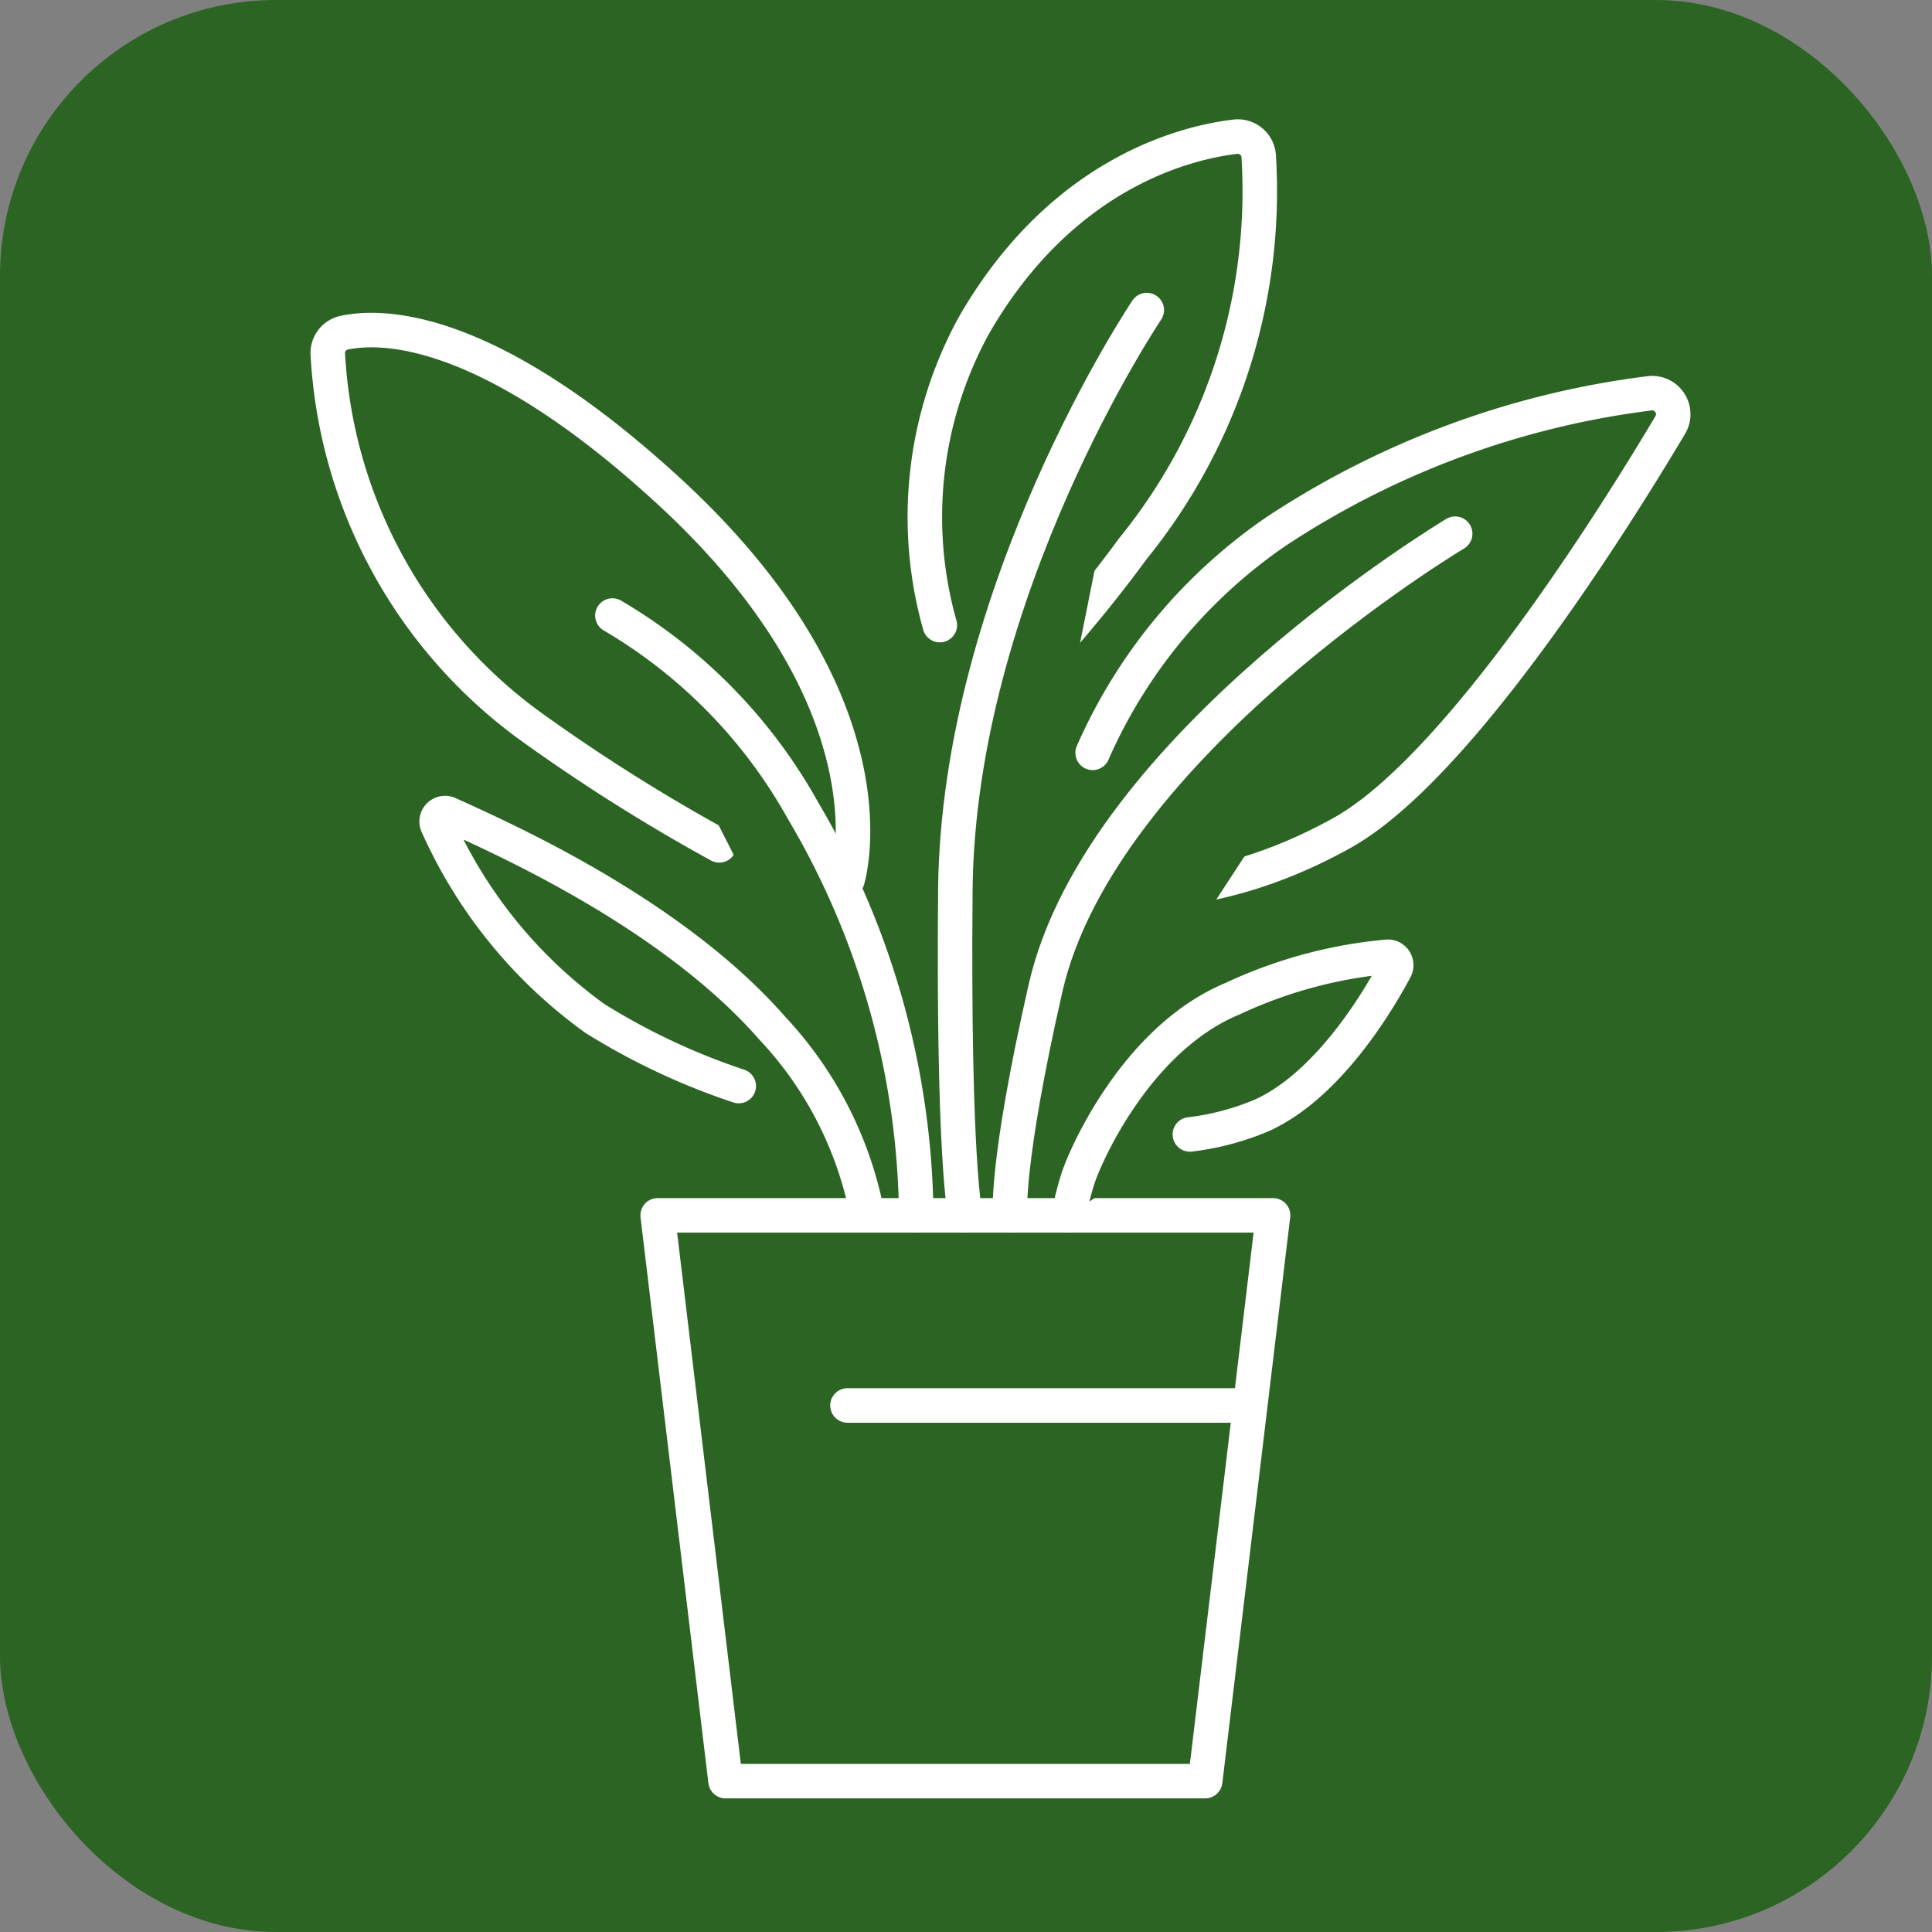
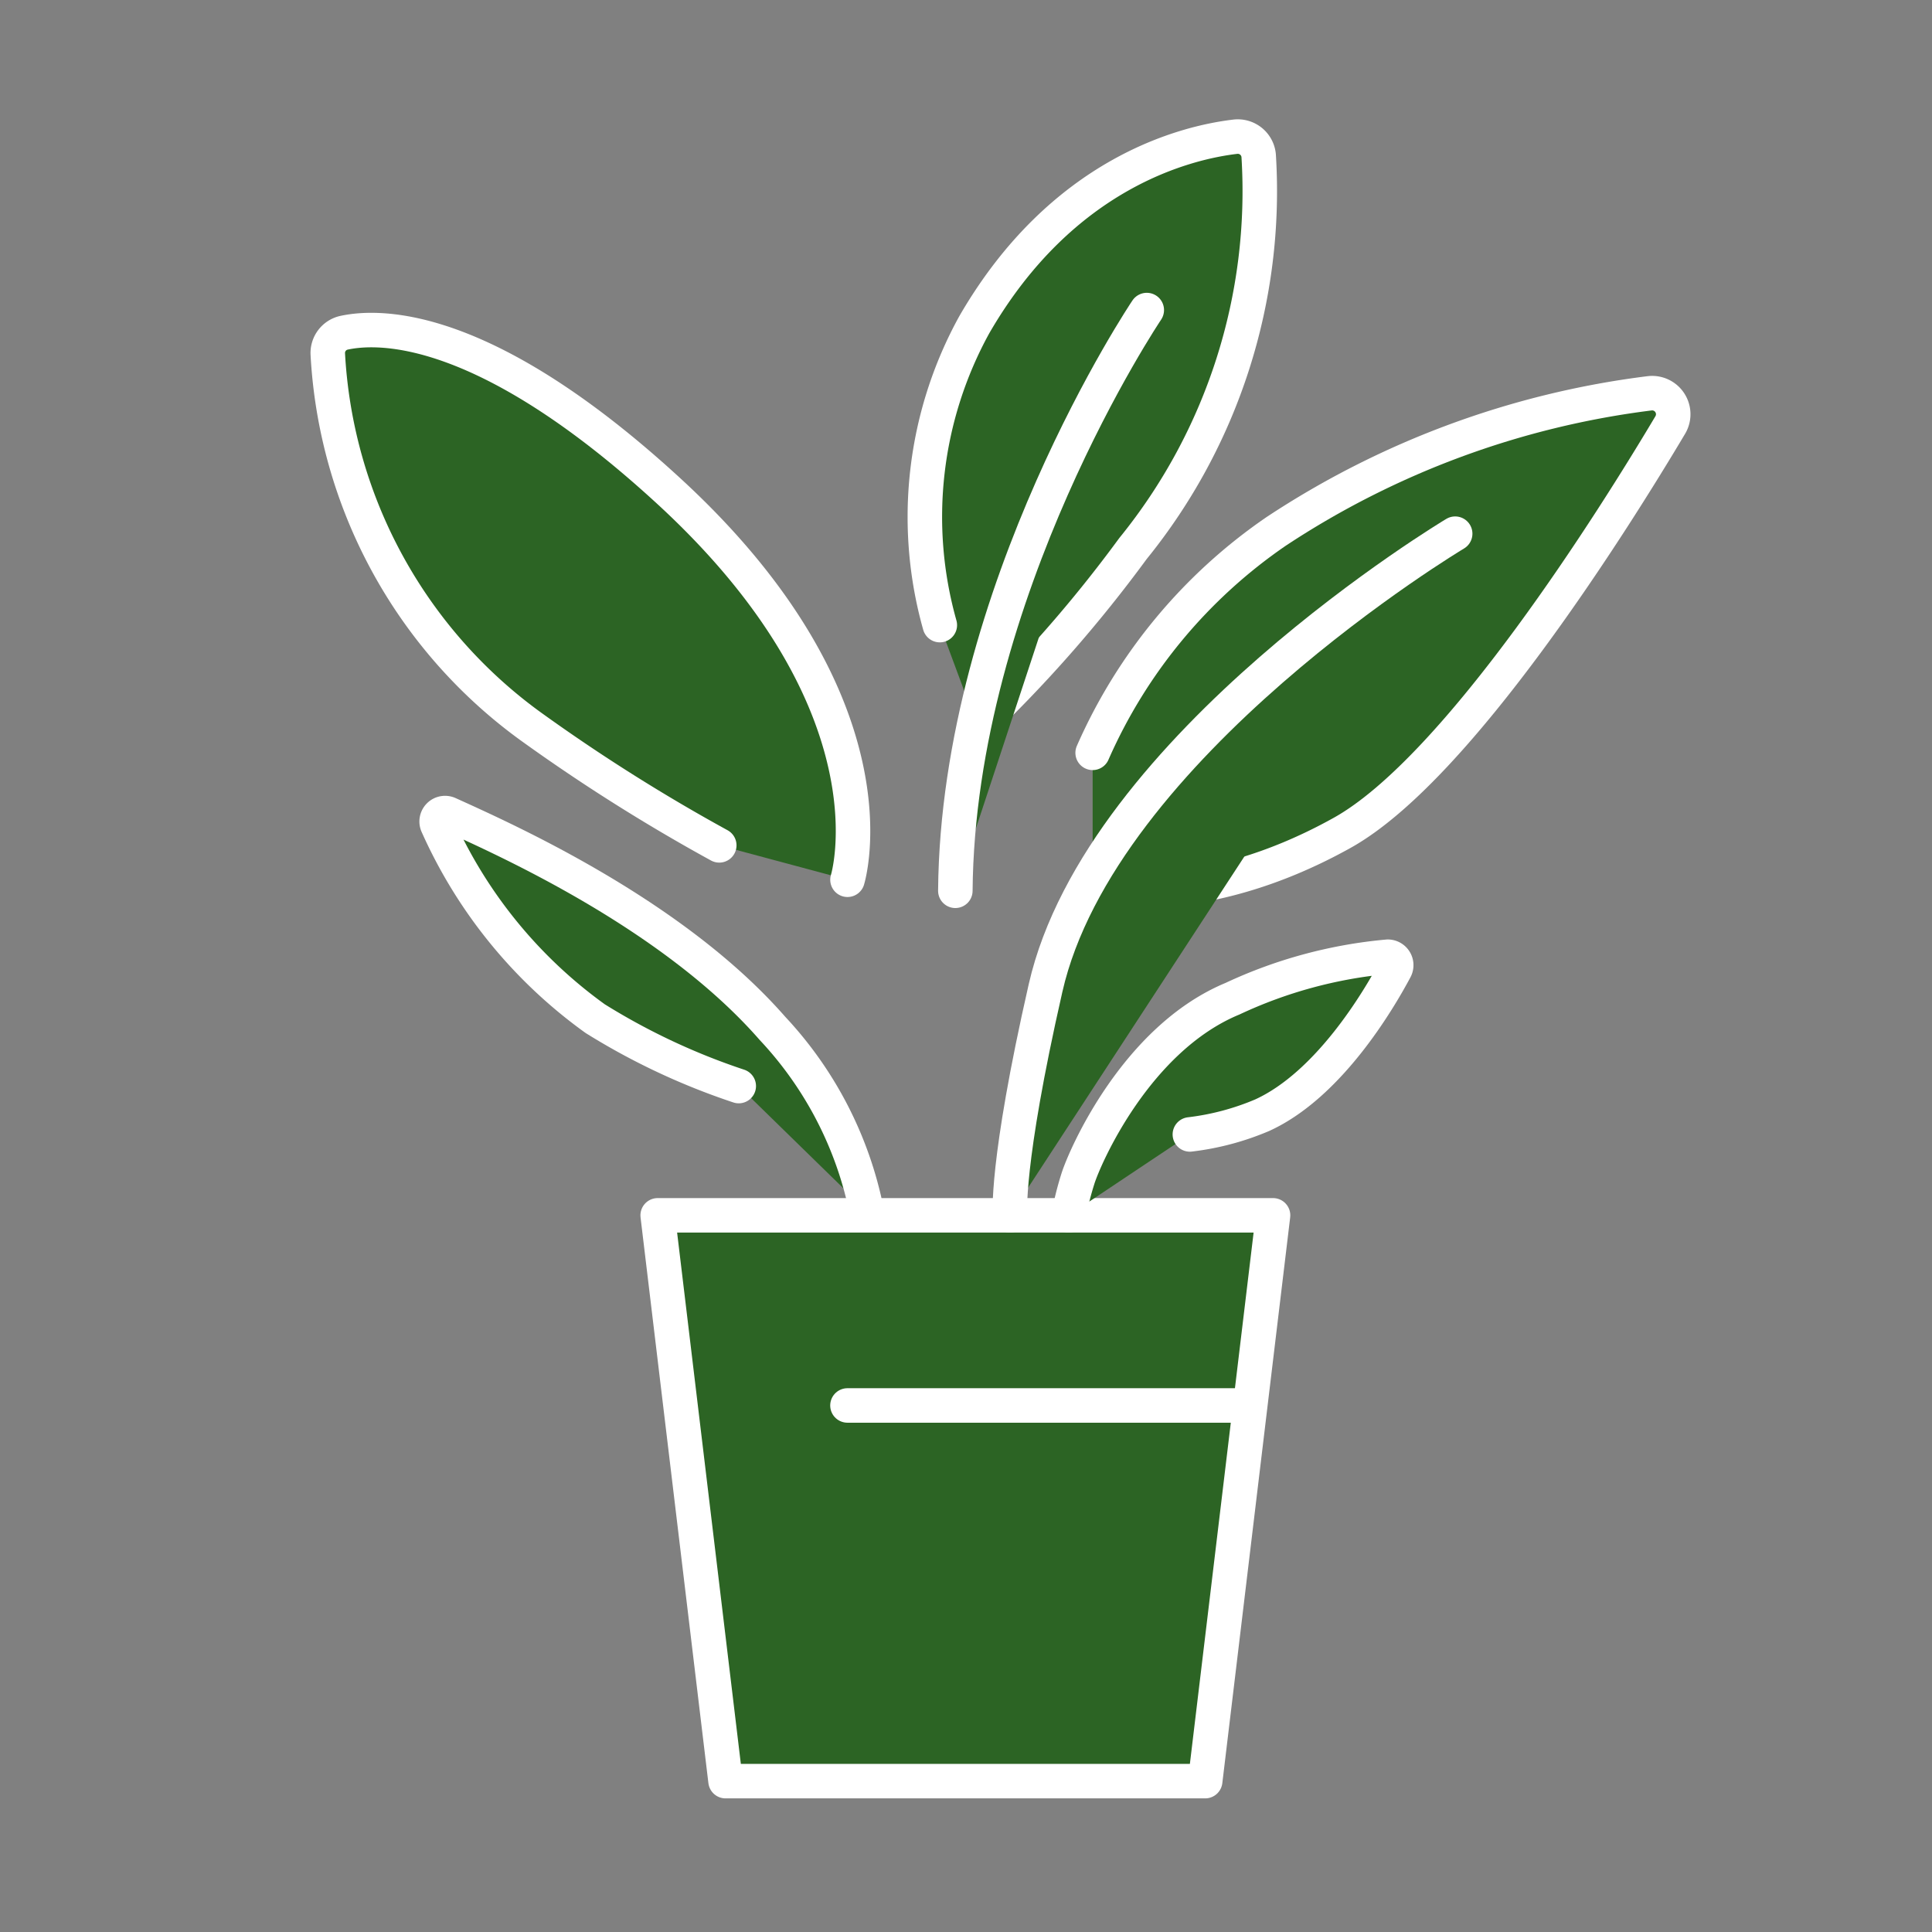
<svg xmlns="http://www.w3.org/2000/svg" id="icon_service_greenrental" width="56" height="56" viewBox="0 0 56 56">
  <rect x="0" y="0" width="56" height="56" fill="#808080" stroke="none" />
  <defs>
    <clipPath id="clip-path">
      <rect id="長方形_23612" data-name="長方形 23612" width="56" height="56" fill="#2c6424" />
    </clipPath>
  </defs>
-   <rect id="長方形_23611" data-name="長方形 23611" width="56" height="56" rx="8" fill="#2c6424" />
  <path id="パス_9126" data-name="パス 9126" d="M36.9,35.227l-1.967,16.4H21.03l-1.967-16.4Z" fill="#2c6424" stroke="#fff" stroke-linecap="round" stroke-linejoin="round" stroke-width="1" />
  <line id="線_185" data-name="線 185" x2="11.5" transform="translate(24.564 40.738)" fill="none" stroke="#fff" stroke-linecap="round" stroke-linejoin="round" stroke-width="1" />
  <g id="グループ_10645" data-name="グループ 10645">
    <g id="グループ_10644" data-name="グループ 10644" clip-path="url(#clip-path)">
      <path id="パス_9127" data-name="パス 9127" d="M31.671,21.821a15.171,15.171,0,0,1,5.322-6.42A25.318,25.318,0,0,1,47.816,11.4a.611.611,0,0,1,.595.923c-1.6,2.69-6.137,9.938-9.507,11.817-4.162,2.319-7.233,1.569-7.233,1.569" fill="#2c6424" stroke="#fff" stroke-linecap="round" stroke-linejoin="round" stroke-width="1" />
      <path id="パス_9128" data-name="パス 9128" d="M42.179,15.469S31.907,21.61,30.306,28.638c-1.173,5.152-1.029,6.589-1.029,6.589" fill="#2c6424" stroke="#fff" stroke-linecap="round" stroke-linejoin="round" stroke-width="1" />
      <path id="パス_9129" data-name="パス 9129" d="M30.976,35.227a9.136,9.136,0,0,1,.268-1.062c.2-.639,1.689-4.06,4.481-5.217a13.429,13.429,0,0,1,4.5-1.217.245.245,0,0,1,.215.363c-.482.905-1.922,3.347-3.851,4.229a7.628,7.628,0,0,1-2.1.559" fill="#2c6424" stroke="#fff" stroke-linecap="round" stroke-linejoin="round" stroke-width="1" />
      <path id="パス_9130" data-name="パス 9130" d="M27.241,18.119a11.551,11.551,0,0,1,1-8.708c2.55-4.41,6.138-5.278,7.556-5.447a.608.608,0,0,1,.686.545A16.441,16.441,0,0,1,32.84,15.9a39.109,39.109,0,0,1-4.513,5.145" fill="#2c6424" stroke="#fff" stroke-linecap="round" stroke-linejoin="round" stroke-width="1" />
-       <path id="パス_9131" data-name="パス 9131" d="M33.24,8.987S27.763,17.13,27.691,25.82c-.067,7.9.29,9.407.29,9.407" fill="#2c6424" stroke="#fff" stroke-linecap="round" stroke-linejoin="round" stroke-width="1" />
+       <path id="パス_9131" data-name="パス 9131" d="M33.24,8.987S27.763,17.13,27.691,25.82" fill="#2c6424" stroke="#fff" stroke-linecap="round" stroke-linejoin="round" stroke-width="1" />
      <path id="パス_9132" data-name="パス 9132" d="M24.565,25.5s1.579-5.053-5.176-11.262c-5.258-4.833-8.325-4.831-9.426-4.591a.6.6,0,0,0-.462.613,14.283,14.283,0,0,0,5.862,10.78,52.647,52.647,0,0,0,5.485,3.463" fill="#2c6424" stroke="#fff" stroke-linecap="round" stroke-linejoin="round" stroke-width="1" />
-       <path id="パス_9133" data-name="パス 9133" d="M17.751,17.842A15.013,15.013,0,0,1,23.278,23.5a23.49,23.49,0,0,1,3.28,11.723" fill="#2c6424" stroke="#fff" stroke-linecap="round" stroke-linejoin="round" stroke-width="1" />
      <path id="パス_9134" data-name="パス 9134" d="M25.119,35.1a10.864,10.864,0,0,0-2.728-5.291c-2.908-3.328-7.769-5.484-9.39-6.22a.244.244,0,0,0-.32.329,13.87,13.87,0,0,0,4.571,5.608,19.44,19.44,0,0,0,4.161,1.954" fill="#2c6424" stroke="#fff" stroke-linecap="round" stroke-linejoin="round" stroke-width="1" />
    </g>
  </g>
</svg>